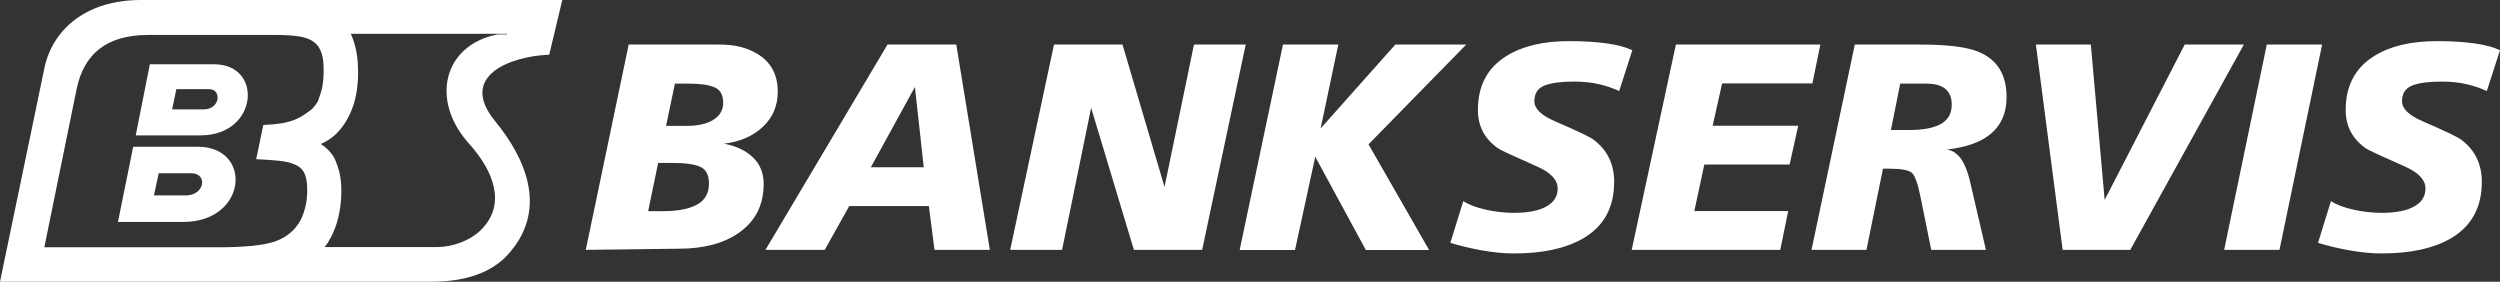
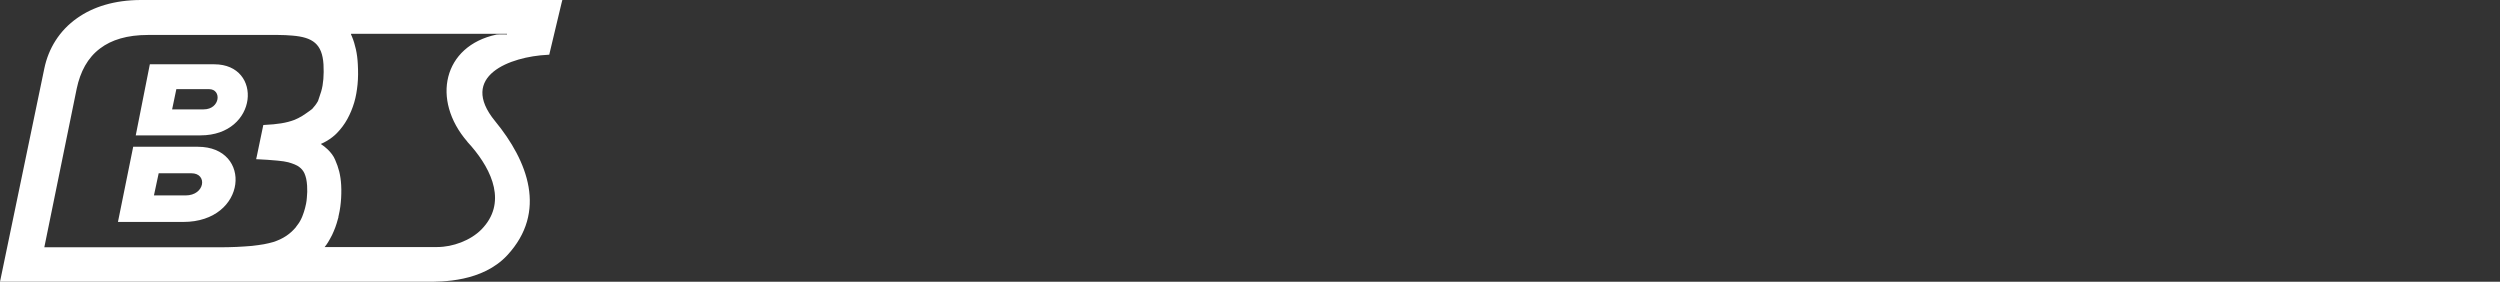
<svg xmlns="http://www.w3.org/2000/svg" version="1.1" id="Layer_1" x="0px" y="0px" width="195.21px" height="22px" viewBox="0 0 195.21 22" enable-background="new 0 0 195.21 22" xml:space="preserve">
  <rect x="0" y="0" width="195.21" height="22" fill="#333333" stroke="none" />
  <g>
    <path fill-rule="evenodd" clip-rule="evenodd" fill="#FFFFFF" d="M11.02,0l32.65,0h0.24l-0.06,0.23l-0.93,3.9l-0.03,0.14   l-0.14,0.01c-2.9,0.14-6.99,1.65-4.09,5.18c2.56,3.12,4.09,7.08,0.95,10.47c-1.94,2.09-5.1,2.08-6.36,2.07c-0.07,0-0.13,0-0.19,0   L0,22L3.46,5.35h0C3.78,3.8,4.63,2.39,6.03,1.41C7.26,0.54,8.93,0,11.02,0z M12.02,15.26l2.47,0c1.53,0,1.73-1.73,0.46-1.73   l-2.56,0L12.02,15.26z M14.31,17.33h-5.1l1.19-5.87h5.05C19.75,11.46,19.32,17.33,14.31,17.33z M13.44,8.54h2.46   c1.3,0,1.44-1.58,0.42-1.58h-2.55L13.44,8.54z M15.66,10.57H10.6c0.37-1.86,0.73-3.69,1.1-5.55h5.03   C20.57,5.02,20.17,10.57,15.66,10.57z M27.41,2.69c0.03,0.05,0.05,0.11,0.07,0.16l0,0c0.13,0.31,0.23,0.64,0.31,1   c0.08,0.36,0.13,0.75,0.15,1.16c0.03,0.55,0.03,1.08-0.02,1.58v0l0,0c-0.05,0.5-0.13,0.97-0.26,1.41c-0.14,0.47-0.32,0.9-0.54,1.3   c-0.22,0.4-0.49,0.76-0.81,1.09l0,0l0,0l0,0c-0.2,0.21-0.49,0.44-0.82,0.63c-0.14,0.08-0.29,0.16-0.44,0.22   c0.18,0.12,0.36,0.26,0.53,0.42c0.25,0.24,0.47,0.52,0.59,0.82h0c0.13,0.29,0.24,0.6,0.32,0.92c0.08,0.33,0.13,0.68,0.15,1.05   c0.01,0.23,0.02,0.45,0.01,0.68c0,0.22-0.02,0.45-0.04,0.68c-0.02,0.22-0.05,0.44-0.09,0.66c-0.03,0.16-0.06,0.32-0.1,0.48l0.01,0   l-0.05,0.17c-0.06,0.22-0.12,0.43-0.2,0.64c-0.08,0.21-0.16,0.4-0.25,0.59c-0.1,0.19-0.2,0.38-0.31,0.56   c-0.08,0.13-0.17,0.26-0.27,0.38h8.8c1.2,0,2.59-0.51,3.44-1.37c2.01-2.05,0.84-4.6-0.77-6.48c-0.11-0.13-0.22-0.25-0.33-0.37   l0-0.01c-2.82-3.26-1.9-7.47,2.28-8.36c0.09-0.02,0.68-0.01,0.81-0.01l0.01-0.05H27.41z M27.93,6.59L27.93,6.59L27.93,6.59    M21.72,2.73l-10.17,0c-1.62,0-2.85,0.38-3.73,1.05C6.84,4.51,6.27,5.6,5.99,6.92L3.46,19.31h13.62c0.5,0,0.96-0.01,1.4-0.03   c0.44-0.02,0.84-0.05,1.2-0.08c0.34-0.04,0.65-0.08,0.93-0.13c0.27-0.05,0.51-0.11,0.72-0.17c0.19-0.06,0.37-0.13,0.54-0.21   c0.17-0.08,0.33-0.17,0.48-0.27c0.15-0.1,0.29-0.21,0.42-0.33c0.12-0.11,0.24-0.24,0.35-0.37l0-0.01l0.02-0.03   c0.07-0.08,0.13-0.18,0.2-0.27c0.06-0.1,0.12-0.19,0.17-0.3c0.06-0.12,0.11-0.24,0.15-0.36c0.05-0.12,0.09-0.26,0.13-0.4l0.01-0.05   l0.01-0.01c0.03-0.13,0.06-0.26,0.09-0.39c0.03-0.15,0.05-0.3,0.06-0.46c0.01-0.15,0.02-0.3,0.03-0.46c0-0.15,0-0.31-0.01-0.48   c-0.01-0.2-0.04-0.38-0.07-0.54c-0.04-0.16-0.08-0.3-0.14-0.43c-0.05-0.1-0.1-0.19-0.17-0.27c-0.06-0.08-0.14-0.15-0.22-0.21   c-0.1-0.08-0.22-0.15-0.37-0.21c-0.15-0.06-0.31-0.12-0.5-0.17c-0.19-0.05-0.5-0.1-0.85-0.13h0c-0.48-0.05-1.05-0.08-1.44-0.1   l-0.22-0.01l0.05-0.22l0.48-2.31l0.03-0.14l0.15-0.01c0.45-0.02,0.86-0.06,1.24-0.12c0.38-0.06,0.72-0.15,1.04-0.27   c0.19-0.07,0.4-0.19,0.61-0.31c0.41-0.26,0.77-0.54,0.77-0.54l0.01-0.01c0.17-0.18,0.32-0.38,0.45-0.61   C24.9,7.66,25,7.41,25.08,7.14c0.09-0.3,0.14-0.62,0.17-0.97c0.03-0.35,0.03-0.73,0.01-1.14c-0.1-1.6-0.84-2.12-2.43-2.25   C22.48,2.75,22.11,2.73,21.72,2.73z" />
-     <path fill-rule="evenodd" clip-rule="evenodd" fill="#FFFFFF" d="M52.7,6.52l-0.69,3.31h1.61c0.89,0,1.58-0.16,2.09-0.48   c0.51-0.32,0.76-0.77,0.76-1.33c0-0.6-0.22-1-0.65-1.19c-0.44-0.2-1.11-0.3-2.01-0.3H52.7z M45.74,19.51l3.35-16.03h7.12   c1.13,0,2.09,0.23,2.87,0.69c1.1,0.64,1.65,1.64,1.65,2.99c0,1.09-0.38,2-1.15,2.73c-0.77,0.73-1.78,1.18-3.05,1.33   c0.93,0.17,1.68,0.52,2.25,1.06c0.57,0.54,0.85,1.23,0.85,2.09c0,1.62-0.64,2.89-1.91,3.79c-1.19,0.84-2.76,1.26-4.69,1.26   L45.74,19.51z M51.39,12.72l-0.78,3.77h1.15c1.15,0,2.04-0.17,2.66-0.51c0.63-0.34,0.94-0.89,0.94-1.65c0-0.66-0.22-1.09-0.67-1.3   c-0.44-0.21-1.2-0.31-2.27-0.31H51.39z M59.77,19.51L69.3,3.48h5.37l2.62,16.03h-4.32l-0.44-3.42h-6.22l-1.91,3.42H59.77z    M72.13,13.06l-0.69-6.27L68,13.06H72.13z M78.88,19.51L82.3,3.48h5.35l3.28,11.12l2.3-11.12h4.04l-3.4,16.03h-5.33L85.2,8.42   l-2.27,11.09H78.88z M96.8,19.51l3.38-16.03h4.32l-1.38,6.55l5.83-6.55h5.54l-7.63,7.79l4.73,8.25h-4.94l-3.95-7.28l-1.58,7.28   H96.8z M127.46,3.92l-1.03,3.19c-0.44-0.21-0.96-0.39-1.55-0.53c-0.59-0.14-1.25-0.21-1.99-0.21c-1,0-1.76,0.1-2.29,0.31   c-0.53,0.21-0.79,0.62-0.79,1.23c0,0.58,0.54,1.1,1.61,1.56c1.67,0.72,2.66,1.19,2.99,1.42c1.09,0.81,1.63,1.91,1.63,3.31   c0,2.04-0.83,3.52-2.5,4.46c-1.33,0.75-3.11,1.13-5.33,1.13c-0.77,0-1.6-0.08-2.5-0.24c-0.9-0.16-1.72-0.36-2.46-0.59l1.01-3.26   c0.41,0.28,1,0.5,1.75,0.67c0.75,0.17,1.49,0.25,2.2,0.25c1.18,0,2.07-0.19,2.66-0.57c0.51-0.32,0.76-0.77,0.76-1.33   c0-0.67-0.54-1.25-1.61-1.72c-1.81-0.8-2.8-1.26-2.99-1.38c-1.09-0.74-1.63-1.75-1.63-3.03c0-1.9,0.75-3.31,2.25-4.23   c1.24-0.77,2.87-1.15,4.89-1.15c1.07,0,2.03,0.06,2.86,0.17C126.24,3.49,126.92,3.67,127.46,3.92z M127.41,19.51l3.45-16.03h11.28   l-0.62,3.03h-7.05l-0.74,3.31h6.68l-0.67,3.03h-6.66l-0.78,3.63h7.33l-0.62,3.03H127.41z M148.38,6.52l-0.73,3.63h1.45   c1.01,0,1.79-0.14,2.34-0.41c0.64-0.32,0.96-0.84,0.96-1.56c0-1.1-0.66-1.65-1.98-1.65H148.38z M141.45,19.51l3.38-16.03h5.12   c2.08,0,3.58,0.18,4.5,0.55c1.49,0.6,2.23,1.78,2.23,3.54c0,1.32-0.47,2.32-1.4,3.01c-0.75,0.57-1.84,0.93-3.26,1.1   c0.55,0.08,1,0.44,1.33,1.1c0.21,0.41,0.41,1.01,0.57,1.79l1.15,4.94h-4.27l-0.83-4.09c-0.21-1.06-0.44-1.7-0.68-1.92   c-0.24-0.22-0.84-0.33-1.8-0.33h-0.46l-1.29,6.34H141.45z M175.21,3.48l-8.87,16.03h-5.28l-2.09-16.03h4.29l1.08,12.13l6.25-12.13   H175.21z M173.67,19.51L177,3.48h4.32l-3.33,16.03H173.67z M195.21,3.92l-1.03,3.19c-0.44-0.21-0.96-0.39-1.55-0.53   c-0.59-0.14-1.25-0.21-1.99-0.21c-1,0-1.76,0.1-2.29,0.31c-0.53,0.21-0.79,0.62-0.79,1.23c0,0.58,0.54,1.1,1.61,1.56   c1.67,0.72,2.66,1.19,2.99,1.42c1.09,0.81,1.63,1.91,1.63,3.31c0,2.04-0.84,3.52-2.5,4.46c-1.33,0.75-3.11,1.13-5.33,1.13   c-0.77,0-1.6-0.08-2.5-0.24c-0.9-0.16-1.72-0.36-2.46-0.59l1.01-3.26c0.41,0.28,1,0.5,1.75,0.67c0.75,0.17,1.49,0.25,2.21,0.25   c1.18,0,2.07-0.19,2.66-0.57c0.51-0.32,0.76-0.77,0.76-1.33c0-0.67-0.54-1.25-1.61-1.72c-1.81-0.8-2.8-1.26-2.99-1.38   c-1.09-0.74-1.63-1.75-1.63-3.03c0-1.9,0.75-3.31,2.25-4.23c1.24-0.77,2.87-1.15,4.89-1.15c1.07,0,2.02,0.06,2.86,0.17   C193.99,3.49,194.68,3.67,195.21,3.92z" />
  </g>
</svg>